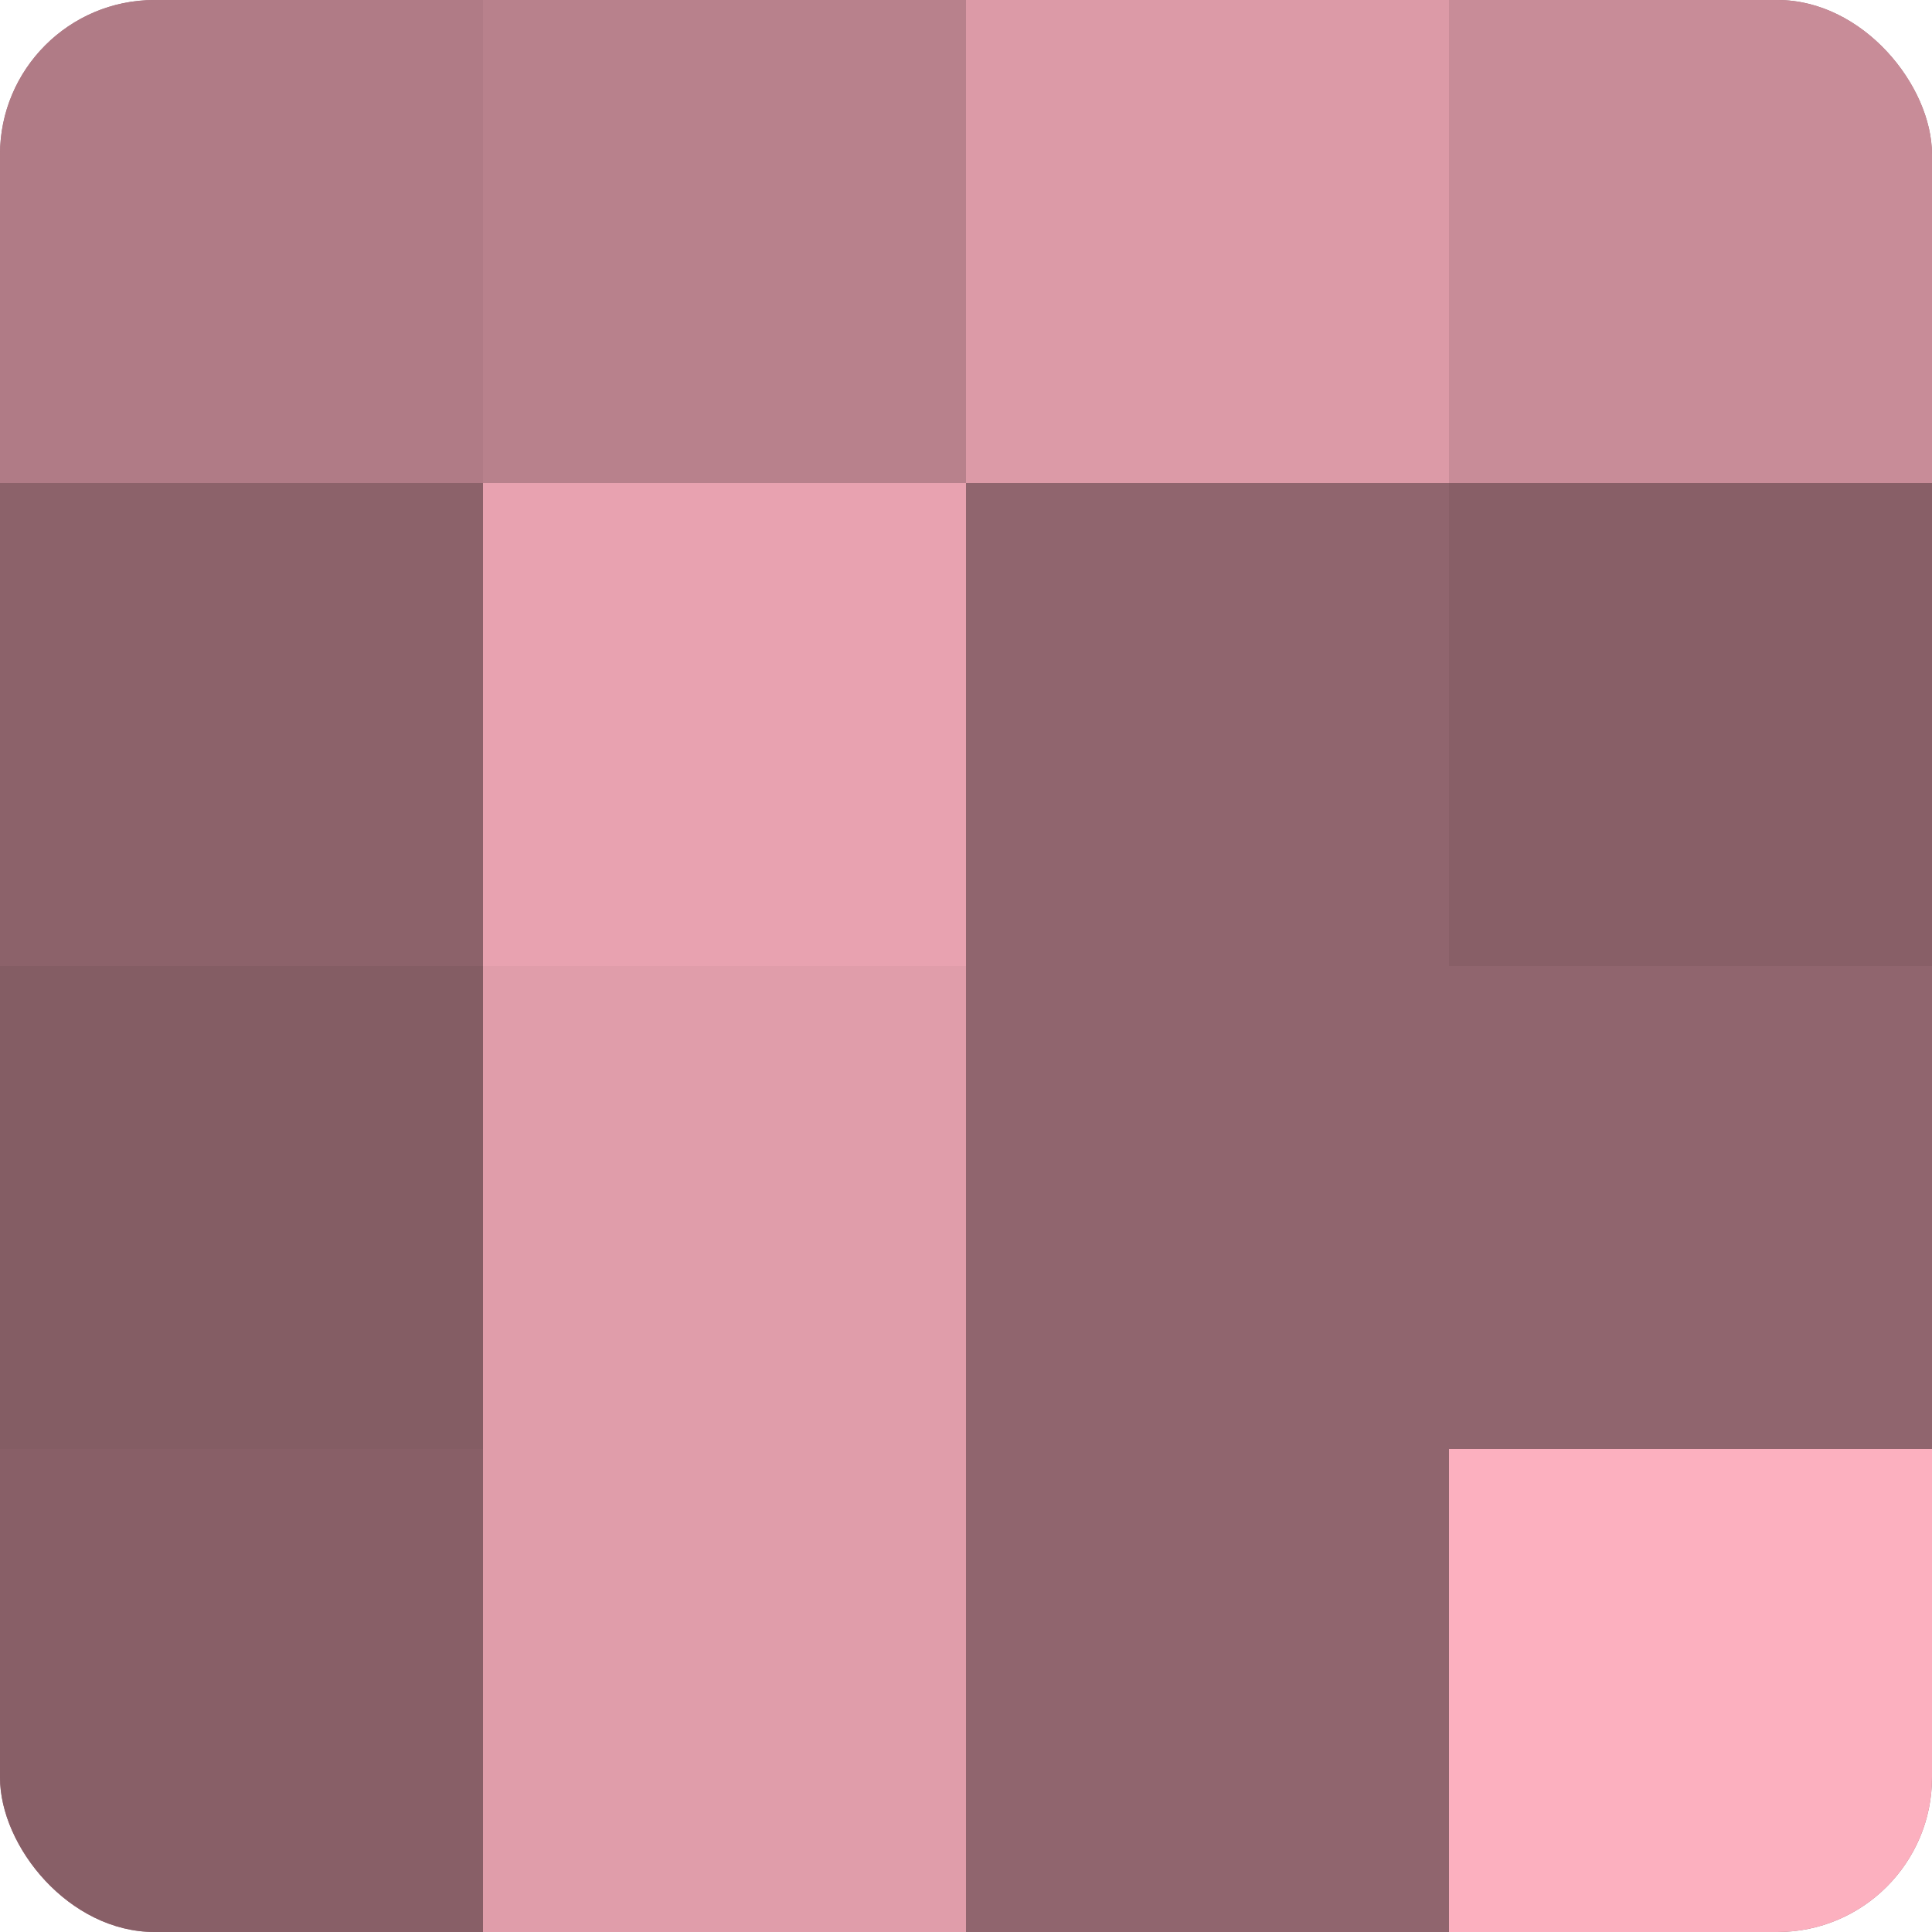
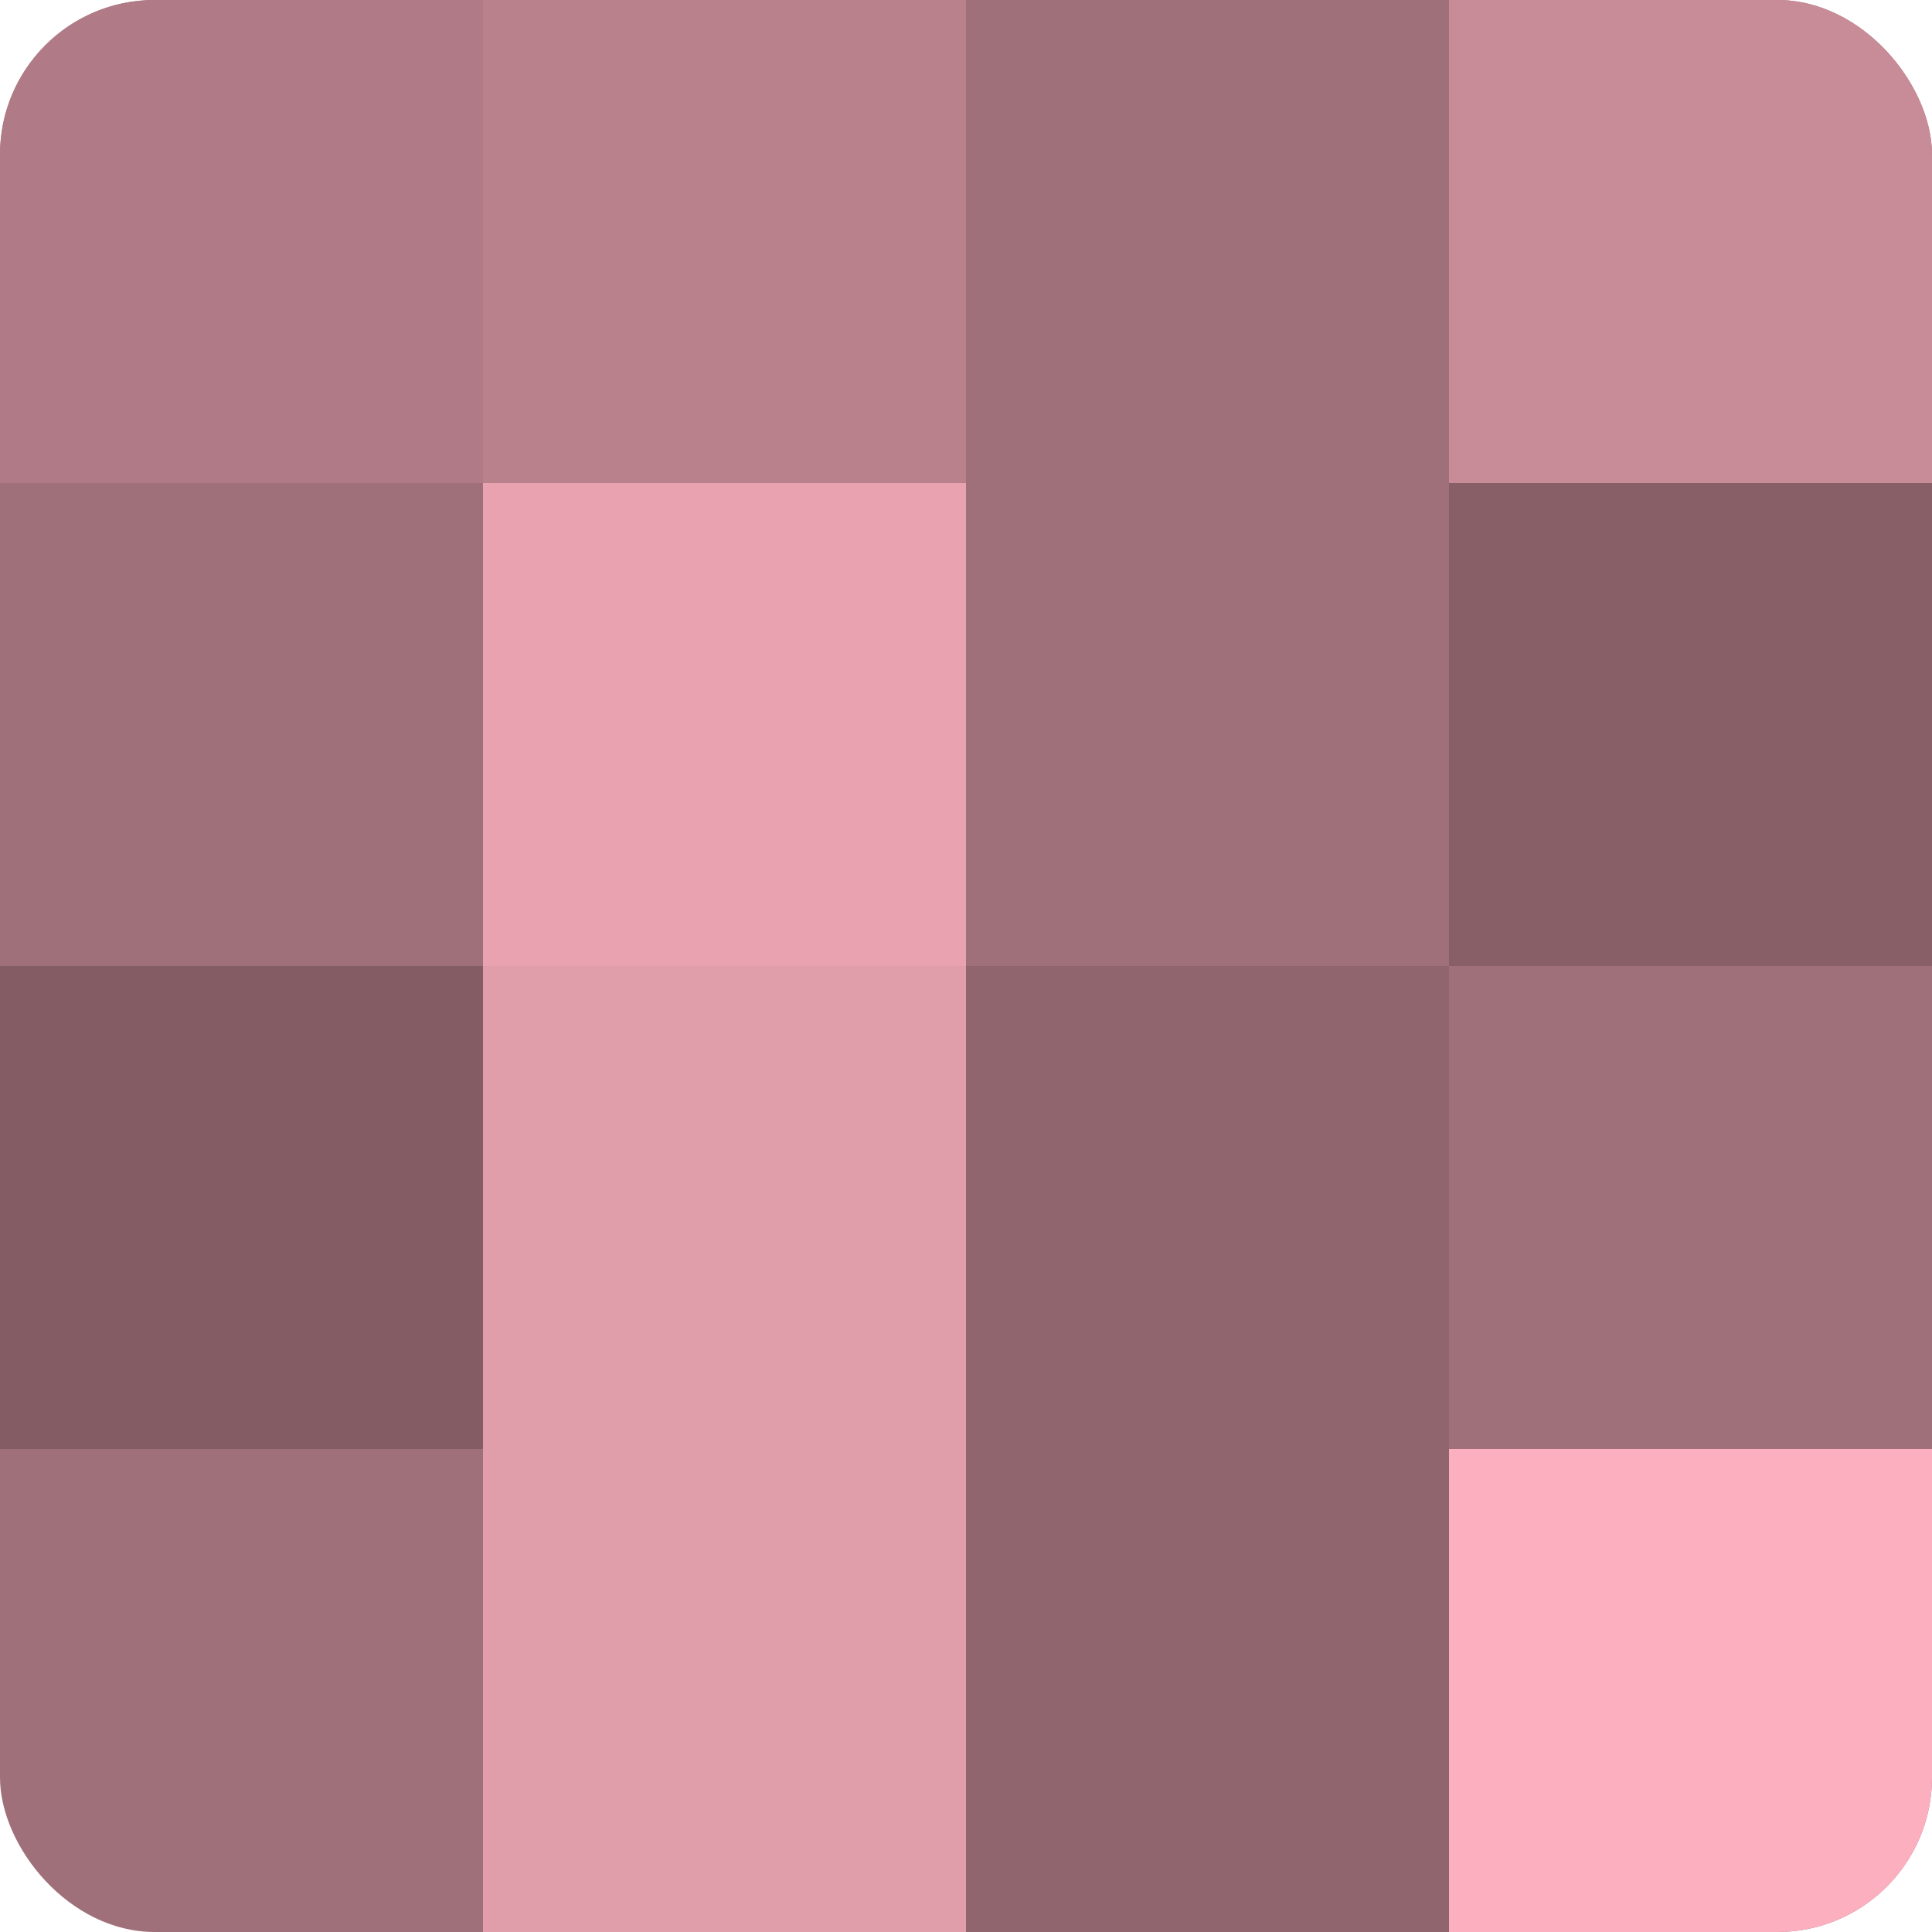
<svg xmlns="http://www.w3.org/2000/svg" width="60" height="60" viewBox="0 0 100 100" preserveAspectRatio="xMidYMid meet">
  <defs>
    <clipPath id="c" width="100" height="100">
      <rect width="100" height="100" rx="8" ry="8" />
    </clipPath>
  </defs>
  <g clip-path="url(#c)">
    <rect width="100" height="100" fill="#a0707a" />
    <rect width="25" height="25" fill="#b07b86" />
-     <rect y="25" width="25" height="25" fill="#8c626a" />
    <rect y="50" width="25" height="25" fill="#845d64" />
-     <rect y="75" width="25" height="25" fill="#885f67" />
    <rect x="25" width="25" height="25" fill="#b8818c" />
    <rect x="25" y="25" width="25" height="25" fill="#e8a2b0" />
    <rect x="25" y="50" width="25" height="25" fill="#e09daa" />
    <rect x="25" y="75" width="25" height="25" fill="#e09daa" />
-     <rect x="50" width="25" height="25" fill="#dc9aa7" />
-     <rect x="50" y="25" width="25" height="25" fill="#90656e" />
    <rect x="50" y="50" width="25" height="25" fill="#90656e" />
    <rect x="50" y="75" width="25" height="25" fill="#90656e" />
    <rect x="75" width="25" height="25" fill="#c88c98" />
    <rect x="75" y="25" width="25" height="25" fill="#885f67" />
-     <rect x="75" y="50" width="25" height="25" fill="#90656e" />
    <rect x="75" y="75" width="25" height="25" fill="#fcb0bf" />
  </g>
</svg>